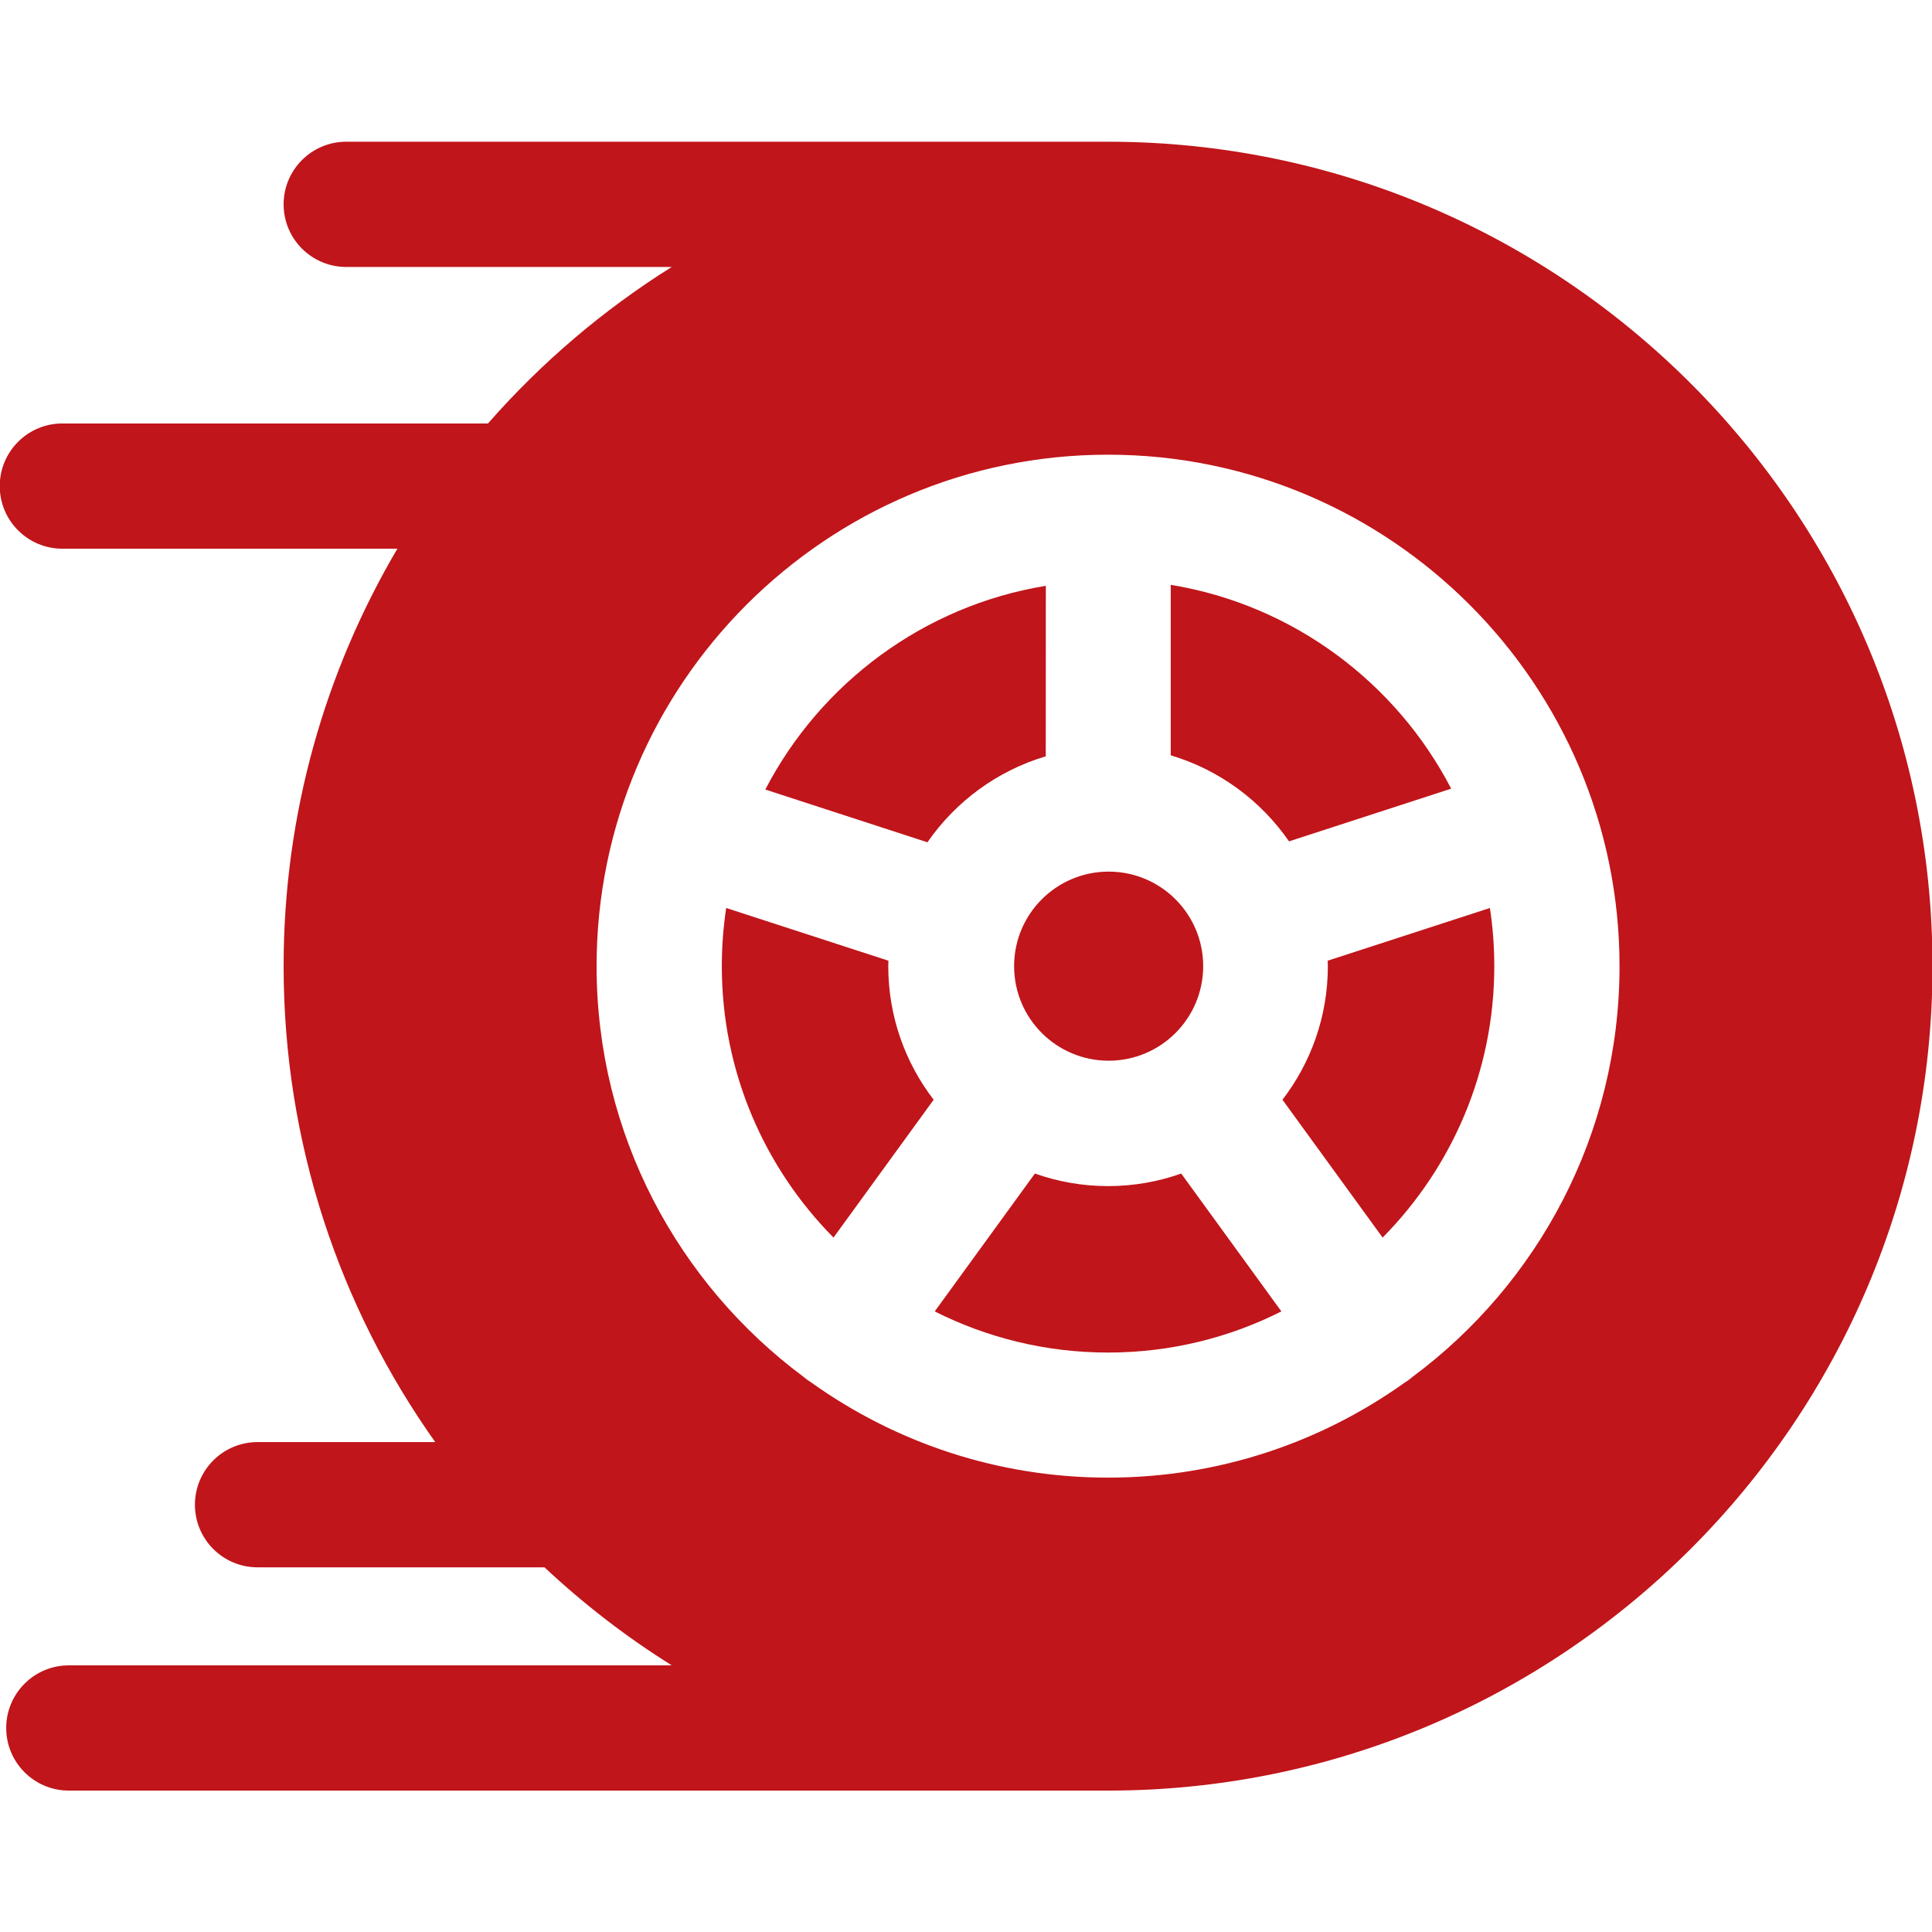
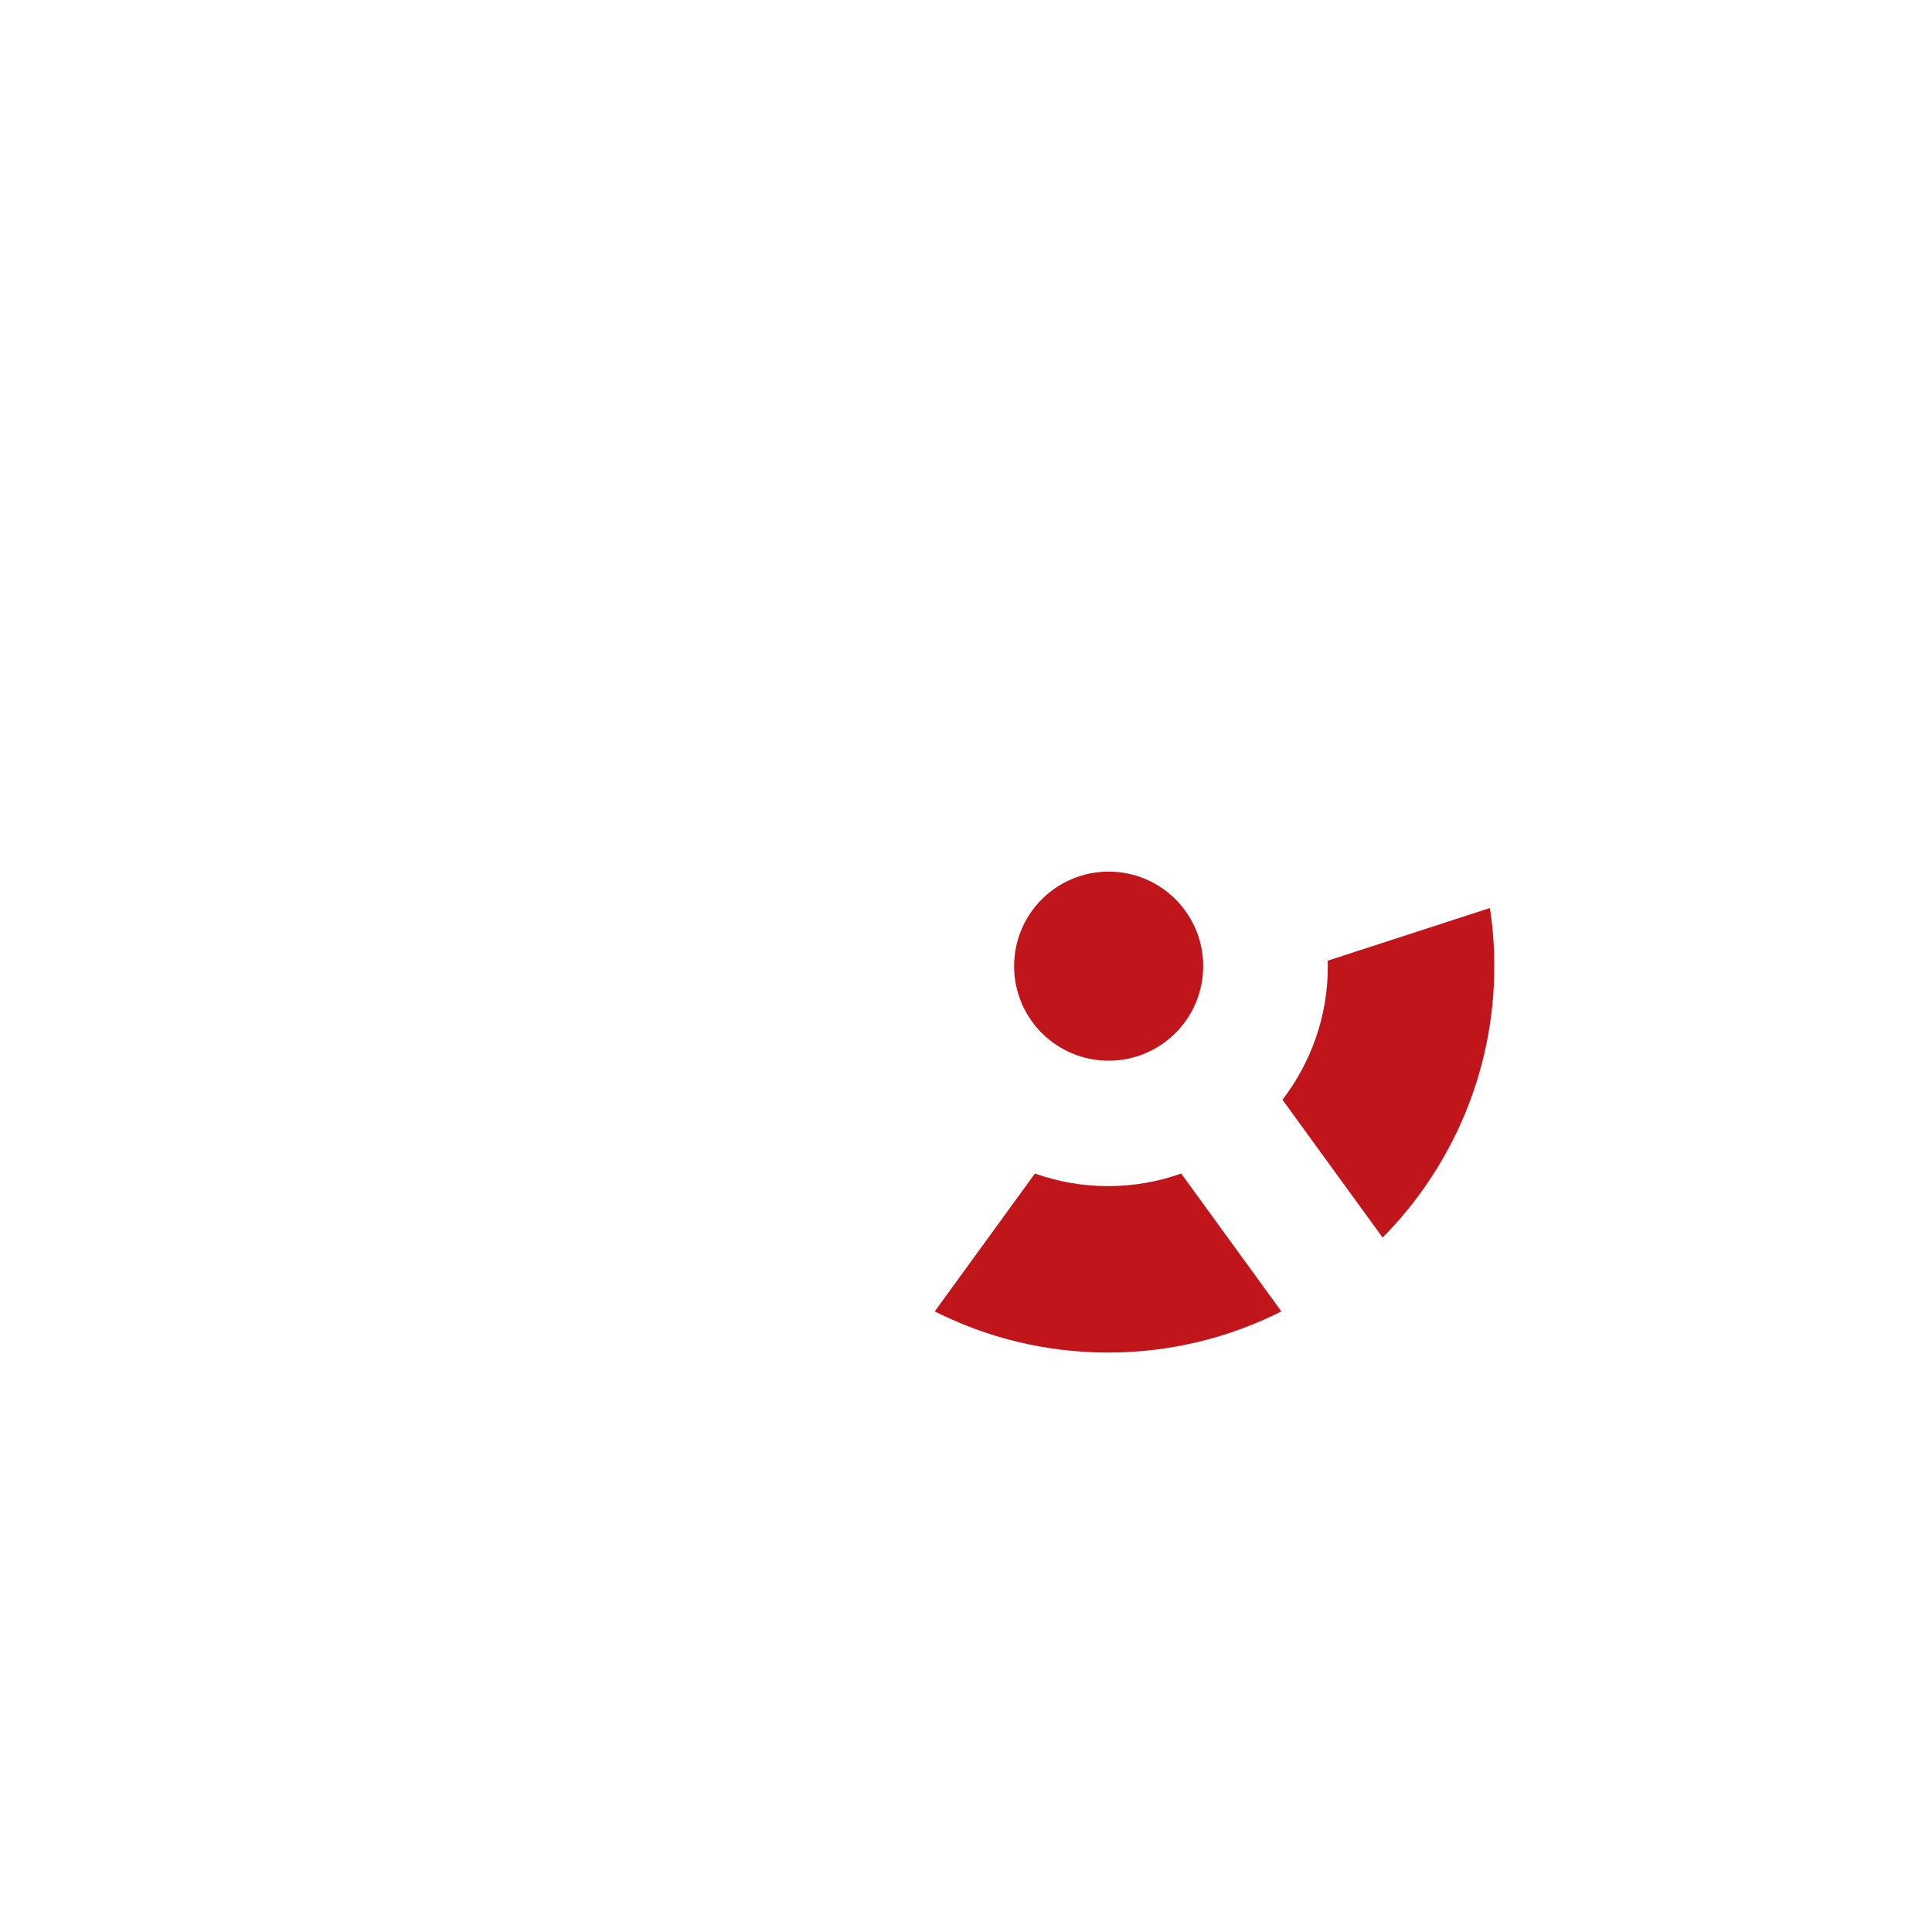
<svg xmlns="http://www.w3.org/2000/svg" width="100%" height="100%" viewBox="0 0 512 512" version="1.1" xml:space="preserve" style="fill-rule:evenodd;clip-rule:evenodd;stroke-linejoin:round;stroke-miterlimit:1.414;">
  <g id="Artboard1" transform="matrix(0.71,0,0,0.71,104.356,102.293)">
    <rect x="-147.077" y="-144.17" width="721.6" height="721.6" style="fill:none;" />
    <g transform="matrix(1,0,0,1,-208.587,-151.365)">
      <g transform="matrix(-1.409,0,0,1.409,889.096,60.191)">
        <circle cx="293.6" cy="218.398" r="25.045" style="fill:rgb(192,21,26);" />
      </g>
      <g transform="matrix(0,1.409,1.409,0,148.82,-215.936)">
-         <path d="M313.358,248.24L358.521,248.24C362.351,261.102 370.51,272.112 381.309,279.573L367.351,322.529C339.199,307.92 318.657,280.611 313.358,248.24Z" style="fill:rgb(192,21,26);fill-rule:nonzero;" />
-       </g>
+         </g>
      <g transform="matrix(1.409,0,0,1.409,61.511,139.764)">
        <path d="M394.754,146.513L351.785,160.475C351.797,160.963 351.823,161.448 351.823,161.938C351.823,175.235 347.333,187.496 339.803,197.309L366.333,233.823C384.612,215.331 395.916,189.931 395.916,161.938C395.916,156.696 395.518,151.545 394.754,146.513Z" style="fill:rgb(192,21,26);fill-rule:nonzero;" />
      </g>
      <g transform="matrix(1.409,0,0,1.409,61.511,60.19)">
-         <path d="M293.6,0L91.789,0C82.628,0 75.201,7.427 75.201,16.588C75.201,25.749 82.628,33.176 91.789,33.176L178.015,33.176C159.823,44.569 143.42,58.561 129.335,74.636L16.588,74.636C7.427,74.637 0,82.065 0,91.226C0,100.387 7.427,107.814 16.588,107.814L105.338,107.814C86.2,140.27 75.2,178.072 75.2,218.399C75.2,265.323 90.079,308.837 115.361,344.476L68.295,344.476C59.134,344.476 51.707,351.903 51.707,361.064C51.707,370.225 59.134,377.652 68.295,377.652L144.314,377.652C154.657,387.354 165.942,396.06 178.015,403.621L18.299,403.621C9.138,403.621 1.711,411.048 1.711,420.209C1.711,429.37 9.138,436.797 18.299,436.797L293.6,436.797C414.027,436.797 511.999,338.823 511.999,218.398C511.999,97.973 414.026,0 293.6,0ZM374.178,327.259C373.873,327.517 373.57,327.777 373.241,328.014C372.871,328.283 372.492,328.534 372.109,328.768C349.945,344.579 322.84,353.891 293.6,353.891C264.36,353.891 237.256,344.579 215.091,328.768C214.707,328.534 214.329,328.283 213.959,328.014C213.631,327.775 213.328,327.515 213.022,327.259C179.727,302.549 158.107,262.953 158.107,218.399C158.107,143.688 218.889,82.906 293.6,82.906C368.311,82.906 429.093,143.688 429.093,218.399C429.093,262.954 407.474,302.549 374.178,327.259Z" style="fill:rgb(192,21,26);fill-rule:nonzero;" />
-       </g>
+         </g>
      <g transform="matrix(1.34,0.436,0.436,-1.34,-46.241,551.638)">
-         <path d="M210.726,254.869L255.892,254.869C259.653,267.445 267.602,278.606 278.65,286.225L264.693,329.177C235.545,314.133 215.921,286.158 210.726,254.869Z" style="fill:rgb(192,21,26);fill-rule:nonzero;" />
-       </g>
+         </g>
      <g transform="matrix(1.409,0,0,1.409,61.511,281.76)">
        <path d="M312.979,116.082C306.913,118.23 300.394,119.411 293.6,119.411C286.808,119.411 280.287,118.23 274.221,116.082L247.685,152.604C261.501,159.571 277.099,163.503 293.6,163.503C310.101,163.503 325.699,159.572 339.515,152.604L312.979,116.082Z" style="fill:rgb(192,21,26);fill-rule:nonzero;" />
      </g>
      <g transform="matrix(1.409,0,0,1.409,61.511,139.767)">
-         <path d="M235.378,161.936C235.378,161.446 235.402,160.961 235.414,160.473L192.445,146.511C191.681,151.543 191.283,156.694 191.283,161.936C191.283,189.93 202.588,215.33 220.867,233.823L247.397,197.307C239.868,187.495 235.378,175.233 235.378,161.936Z" style="fill:rgb(192,21,26);fill-rule:nonzero;" />
-       </g>
+         </g>
    </g>
  </g>
</svg>